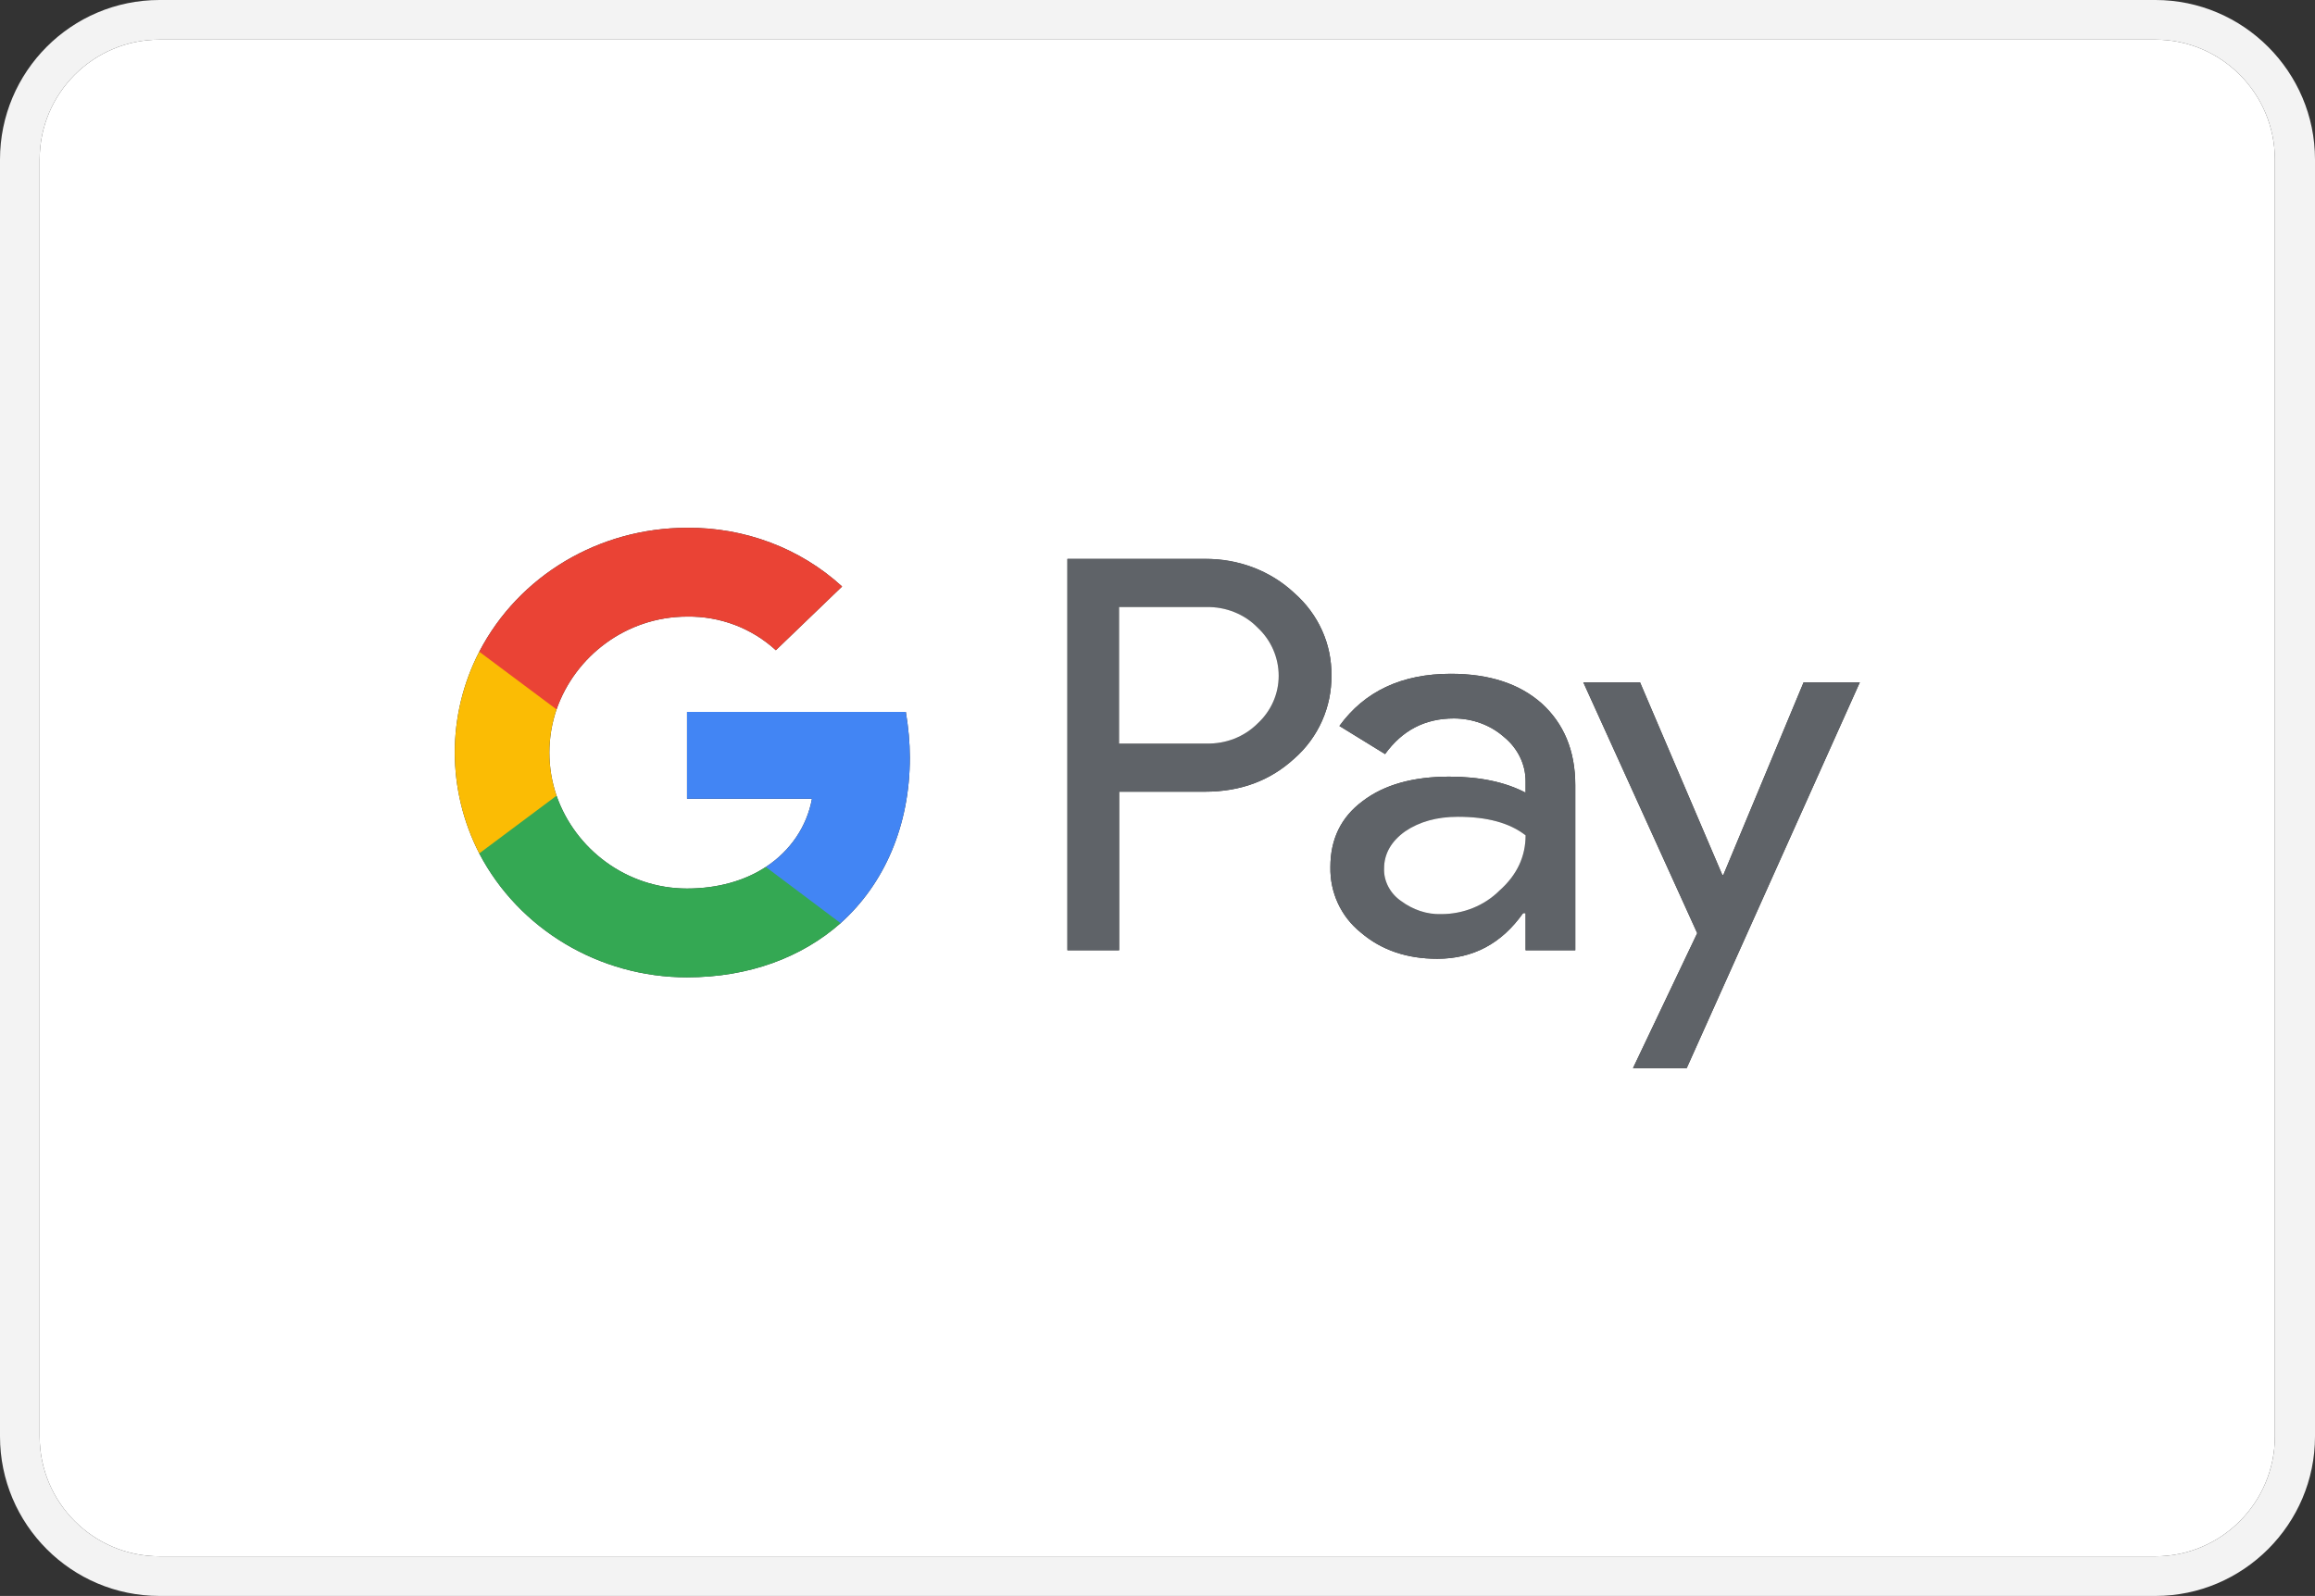
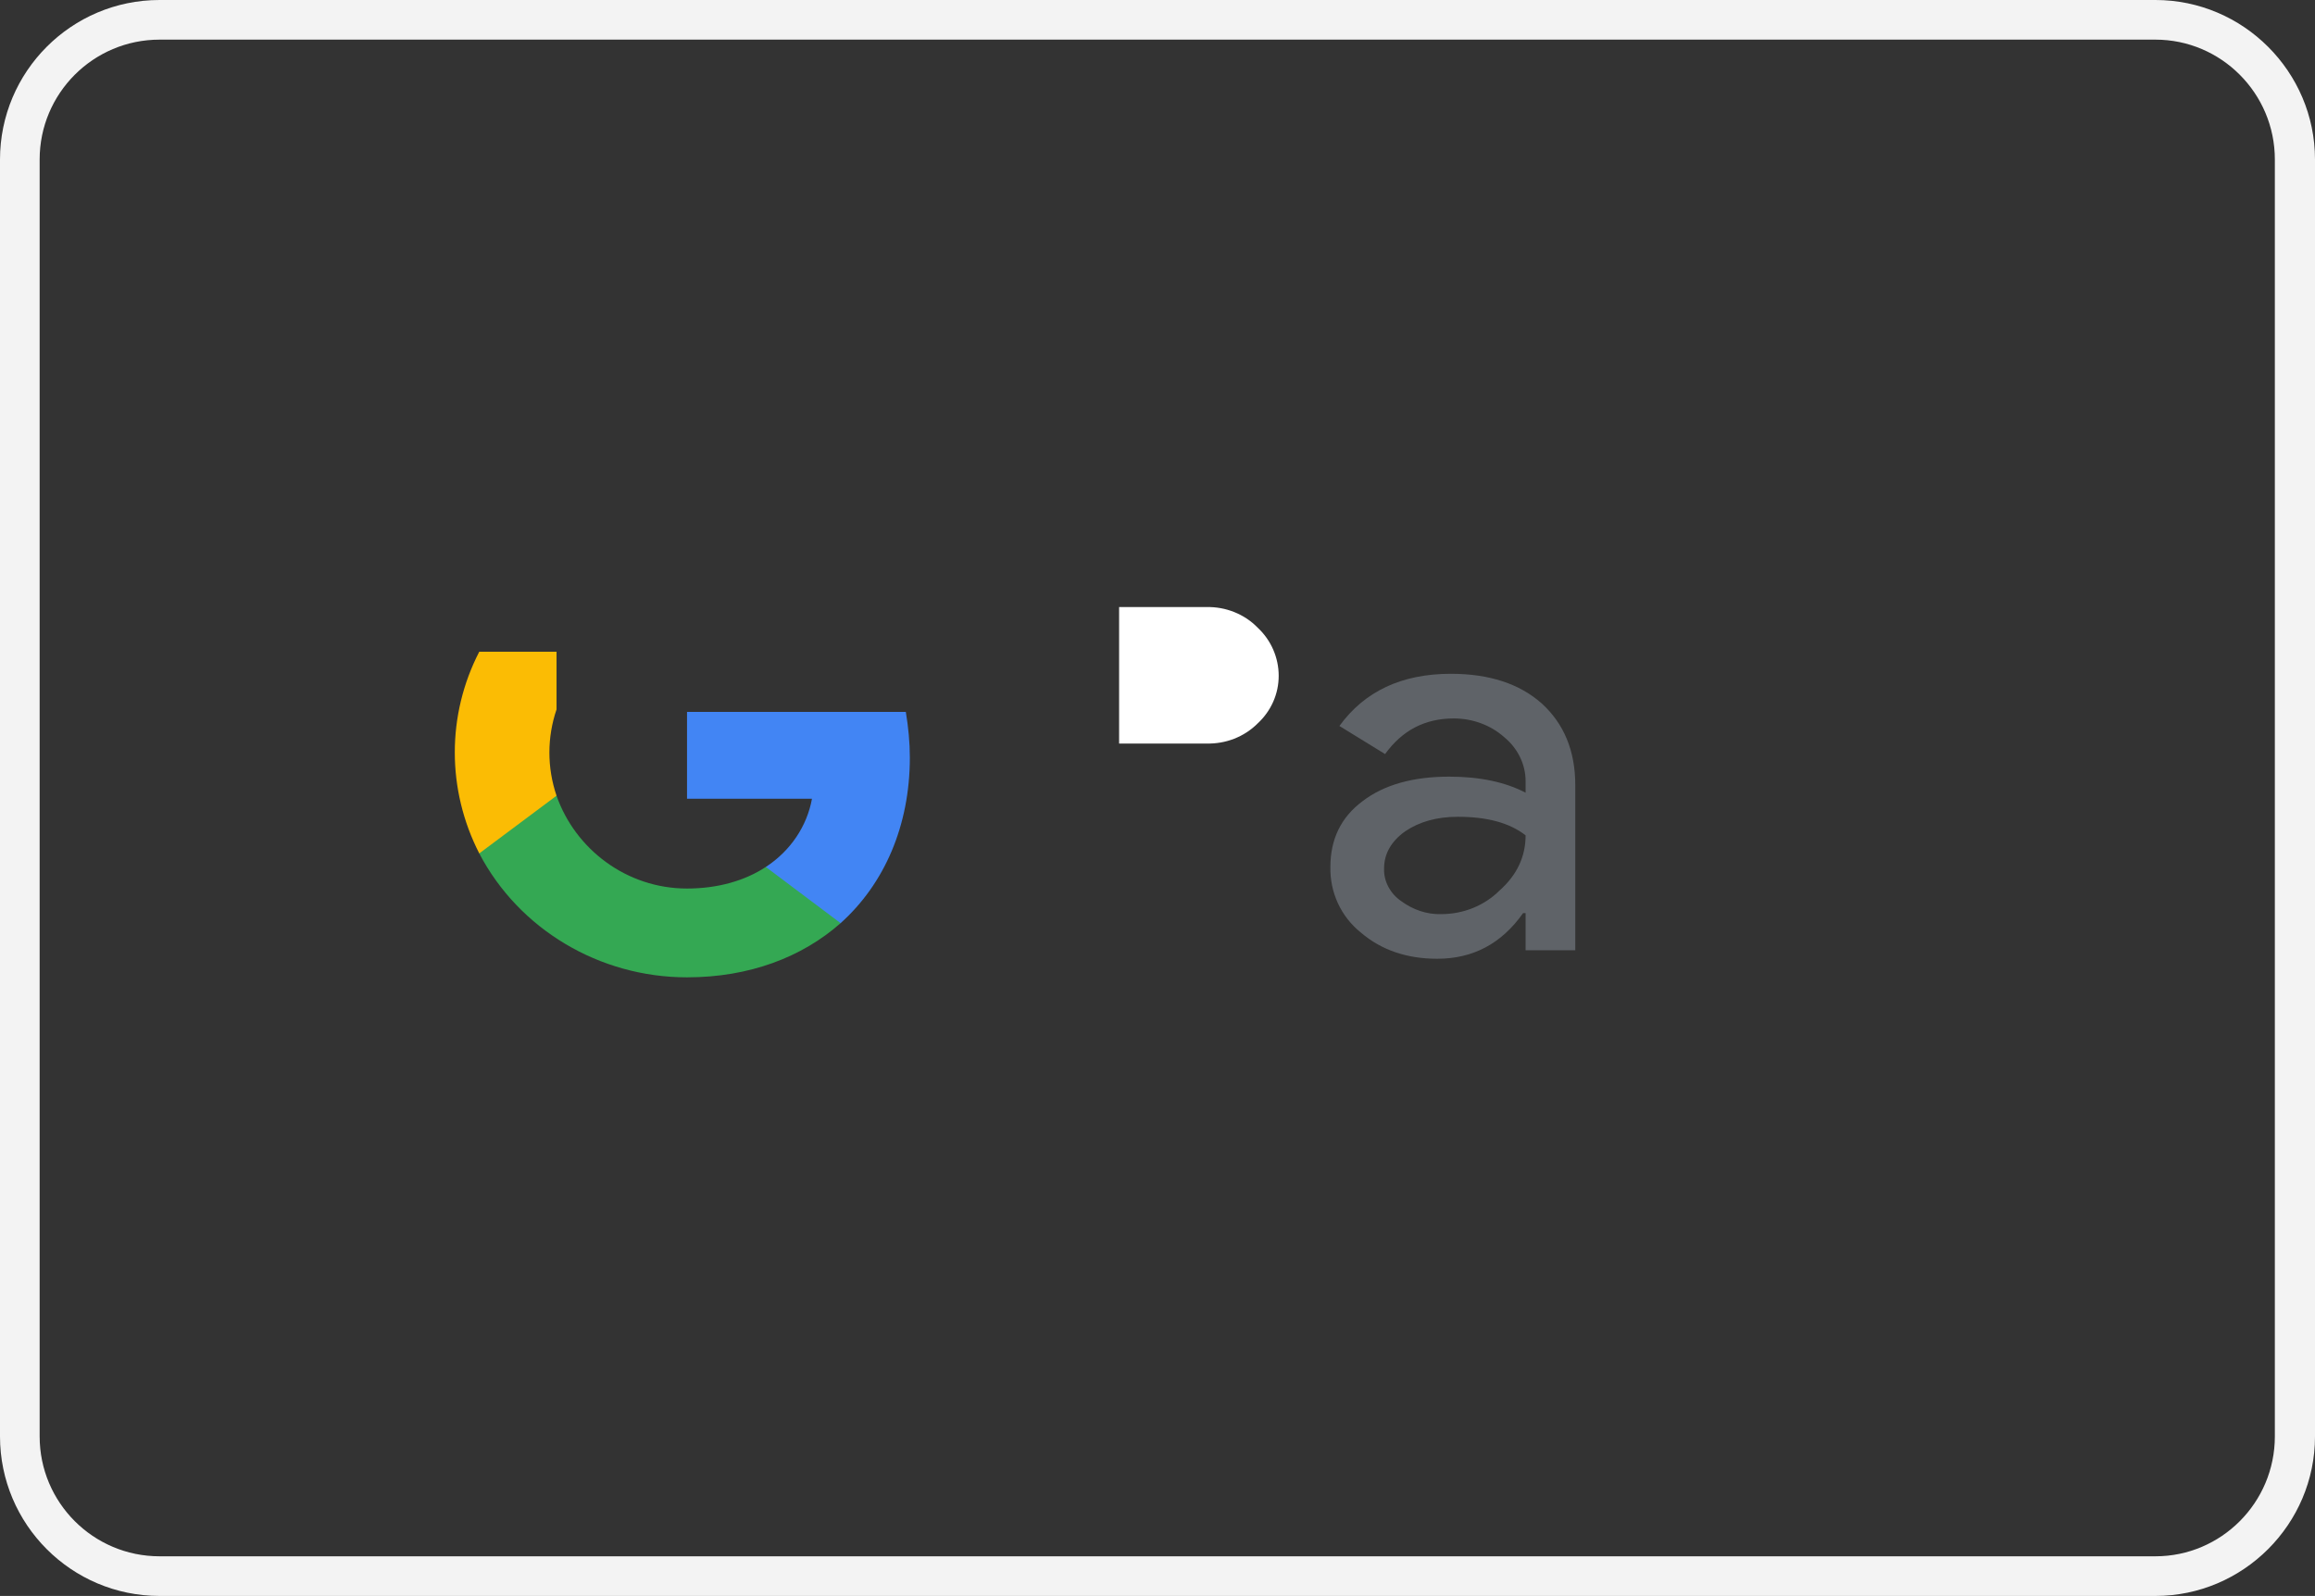
<svg xmlns="http://www.w3.org/2000/svg" id="Livello_1" viewBox="0 0 46.13 31.81">
  <rect x="0" y="0" width="46.13" height="31.81" fill="#333333" stroke="none" />
  <defs>
    <style>.cls-1{fill:#34a853;}.cls-1,.cls-2,.cls-3,.cls-4,.cls-5,.cls-6{fill-rule:evenodd;}.cls-1,.cls-2,.cls-3,.cls-4,.cls-5,.cls-6,.cls-7,.cls-8{stroke-width:0px;}.cls-2{fill:#4285f4;}.cls-3{fill:#5f6368;}.cls-4{fill:#fbbc04;}.cls-5{fill:#ea4335;}.cls-6,.cls-8{fill:#fff;}.cls-7{fill:#f3f3f3;}</style>
  </defs>
  <path class="cls-7" d="m42.95,0H3.18C1.42,0,0,1.43,0,3.18v25.45c0,1.75,1.42,3.18,3.18,3.18h39.77c1.75,0,3.18-1.43,3.18-3.18V3.18c0-1.75-1.43-3.18-3.18-3.18Zm2.38,28.63c0,1.32-1.07,2.39-2.38,2.39H3.18c-1.32,0-2.39-1.07-2.39-2.39V3.18C.79,1.86,1.86.79,3.18.79h39.77c1.31,0,2.38,1.07,2.38,2.39v25.45Z" />
-   <path class="cls-8" d="m42.95.79H3.18C1.86.79.79,1.86.79,3.18v25.45c0,1.32,1.07,2.39,2.39,2.39h39.77c1.31,0,2.38-1.07,2.38-2.39V3.18c0-1.32-1.07-2.39-2.38-2.39Zm-26.2,17.61c-.77.68-1.82,1.08-3.06,1.08-1.75,0-3.35-.96-4.14-2.47-.65-1.27-.65-2.76,0-4.02.79-1.52,2.39-2.47,4.14-2.47,1.14-.01,2.25.4,3.09,1.17l-1.32,1.27c-.48-.44-1.11-.68-1.77-.67-1.21,0-2.23.79-2.6,1.85-.19.56-.19,1.16,0,1.72.37,1.06,1.39,1.85,2.6,1.85.62,0,1.16-.16,1.57-.43.49-.32.82-.81.92-1.36h-2.49v-1.73h4.36c.05.3.08.61.08.91,0,1.36-.51,2.52-1.38,3.3Zm7.26-2.62h-1.71v3.16h-1.03v-7.8h2.74c.66,0,1.3.23,1.78.68.48.42.75,1.02.74,1.64.01.63-.26,1.24-.74,1.66-.48.44-1.07.66-1.78.66Zm7.38,3.16h-.99v-.74h-.05c-.43.61-1,.91-1.71.91-.6,0-1.11-.17-1.52-.52-.4-.32-.62-.8-.61-1.31,0-.55.21-.99.64-1.31.43-.33,1.01-.49,1.73-.49.61,0,1.12.11,1.52.32v-.23c0-.34-.16-.66-.43-.88-.27-.24-.63-.37-1-.37-.58,0-1.03.24-1.37.71l-.91-.56c.5-.69,1.24-1.04,2.22-1.04.77,0,1.37.2,1.81.59.44.4.67.94.67,1.63v3.29Zm2.22,2.35h-1.07l1.28-2.69-2.27-5h1.13l1.64,3.84h.02l1.6-3.84h1.12l-3.45,7.69Z" />
-   <path class="cls-3" d="m25.79,11.82c-.48-.45-1.12-.69-1.78-.68h-2.74v7.8h1.03v-3.16h1.71c.71,0,1.3-.22,1.78-.66.48-.42.75-1.03.74-1.66.01-.62-.26-1.22-.74-1.64Zm-.73,2.6c-.27.27-.64.41-1.02.4h-1.74v-2.72h1.74c.38-.01.76.14,1.02.41.27.25.42.6.42.96s-.15.7-.42.95Z" />
  <path class="cls-6" d="m25.48,13.47c0,.36-.15.7-.42.95-.27.27-.64.41-1.02.4h-1.74v-2.72h1.74c.38-.01.76.14,1.02.41.27.25.42.6.42.96Z" />
  <path class="cls-3" d="m30.72,14.02c-.44-.39-1.04-.59-1.81-.59-.98,0-1.72.35-2.22,1.04l.91.56c.34-.47.79-.71,1.37-.71.37,0,.73.13,1,.37.27.22.43.54.43.88v.23c-.4-.21-.91-.32-1.52-.32-.72,0-1.3.16-1.73.49-.43.32-.64.76-.64,1.31-.01.51.21.99.61,1.31.41.35.92.52,1.52.52.71,0,1.28-.3,1.71-.91h.05v.74h.99v-3.29c0-.69-.23-1.23-.67-1.63Zm-.84,3.73c-.3.3-.72.47-1.16.47-.29.01-.57-.09-.8-.26-.22-.15-.35-.4-.34-.65,0-.29.14-.54.42-.74.28-.19.63-.29,1.05-.29.58,0,1.03.12,1.35.37,0,.42-.17.79-.52,1.1Z" />
-   <path class="cls-6" d="m30.4,16.65c0,.42-.17.79-.52,1.1-.3.3-.72.47-1.16.47-.29.01-.57-.09-.8-.26-.22-.15-.35-.4-.34-.65,0-.29.14-.54.42-.74.28-.19.63-.29,1.05-.29.58,0,1.03.12,1.35.37Z" />
-   <polygon class="cls-3" points="37.06 13.6 33.61 21.29 32.54 21.29 33.82 18.6 31.55 13.6 32.68 13.6 34.32 17.44 34.34 17.44 35.94 13.6 37.06 13.6" />
  <path class="cls-2" d="m18.13,15.1c0,1.36-.51,2.52-1.38,3.3h-1.49v-1.12c.49-.32.82-.81.92-1.36h-2.49v-1.73h4.36c.05.3.08.61.08.91Z" />
  <path class="cls-1" d="m16.75,18.4c-.77.68-1.82,1.08-3.06,1.08-1.75,0-3.35-.96-4.14-2.47v-1.15h1.54c.37,1.06,1.39,1.85,2.6,1.85.62,0,1.16-.16,1.57-.43l1.49,1.12Z" />
  <path class="cls-4" d="m11.09,14.14c-.19.56-.19,1.16,0,1.72l-1.54,1.15c-.65-1.27-.65-2.76,0-4.02h1.54v1.15Z" />
-   <path class="cls-5" d="m16.78,11.69l-1.32,1.27c-.48-.44-1.11-.68-1.77-.67-1.21,0-2.23.79-2.6,1.85l-1.54-1.15c.79-1.52,2.39-2.47,4.14-2.47,1.14-.01,2.25.4,3.09,1.17Z" />
</svg>